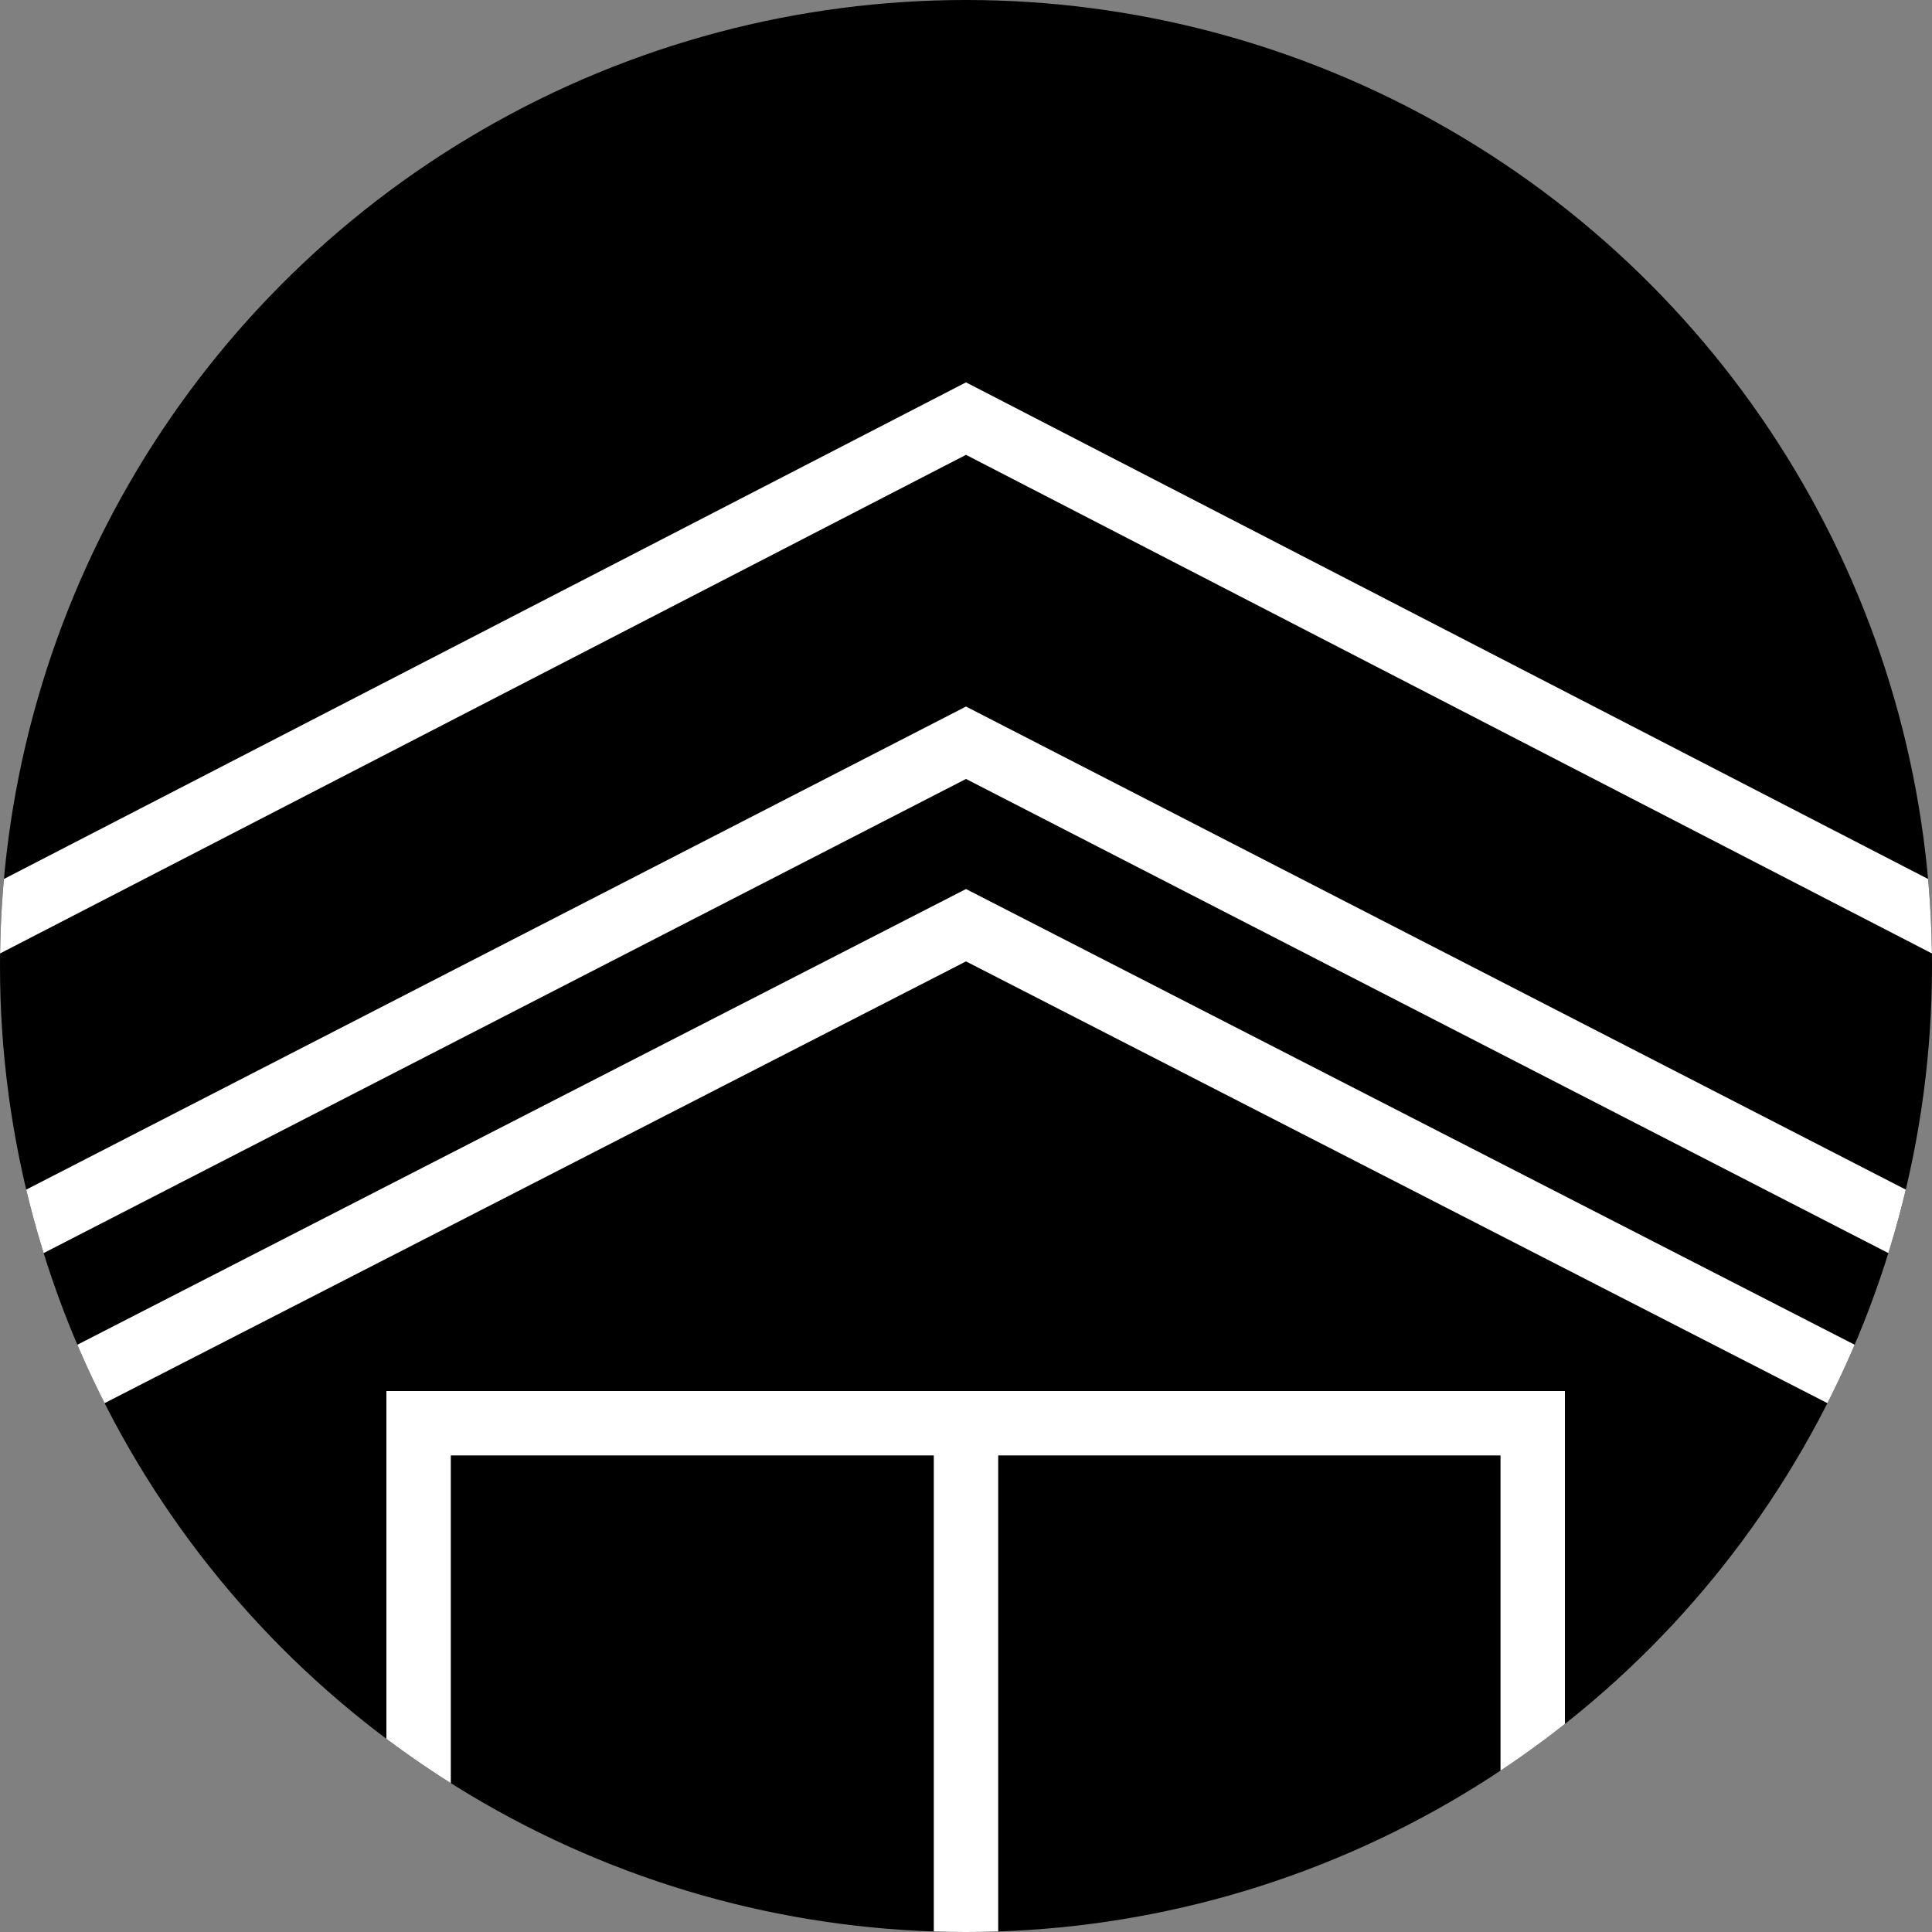
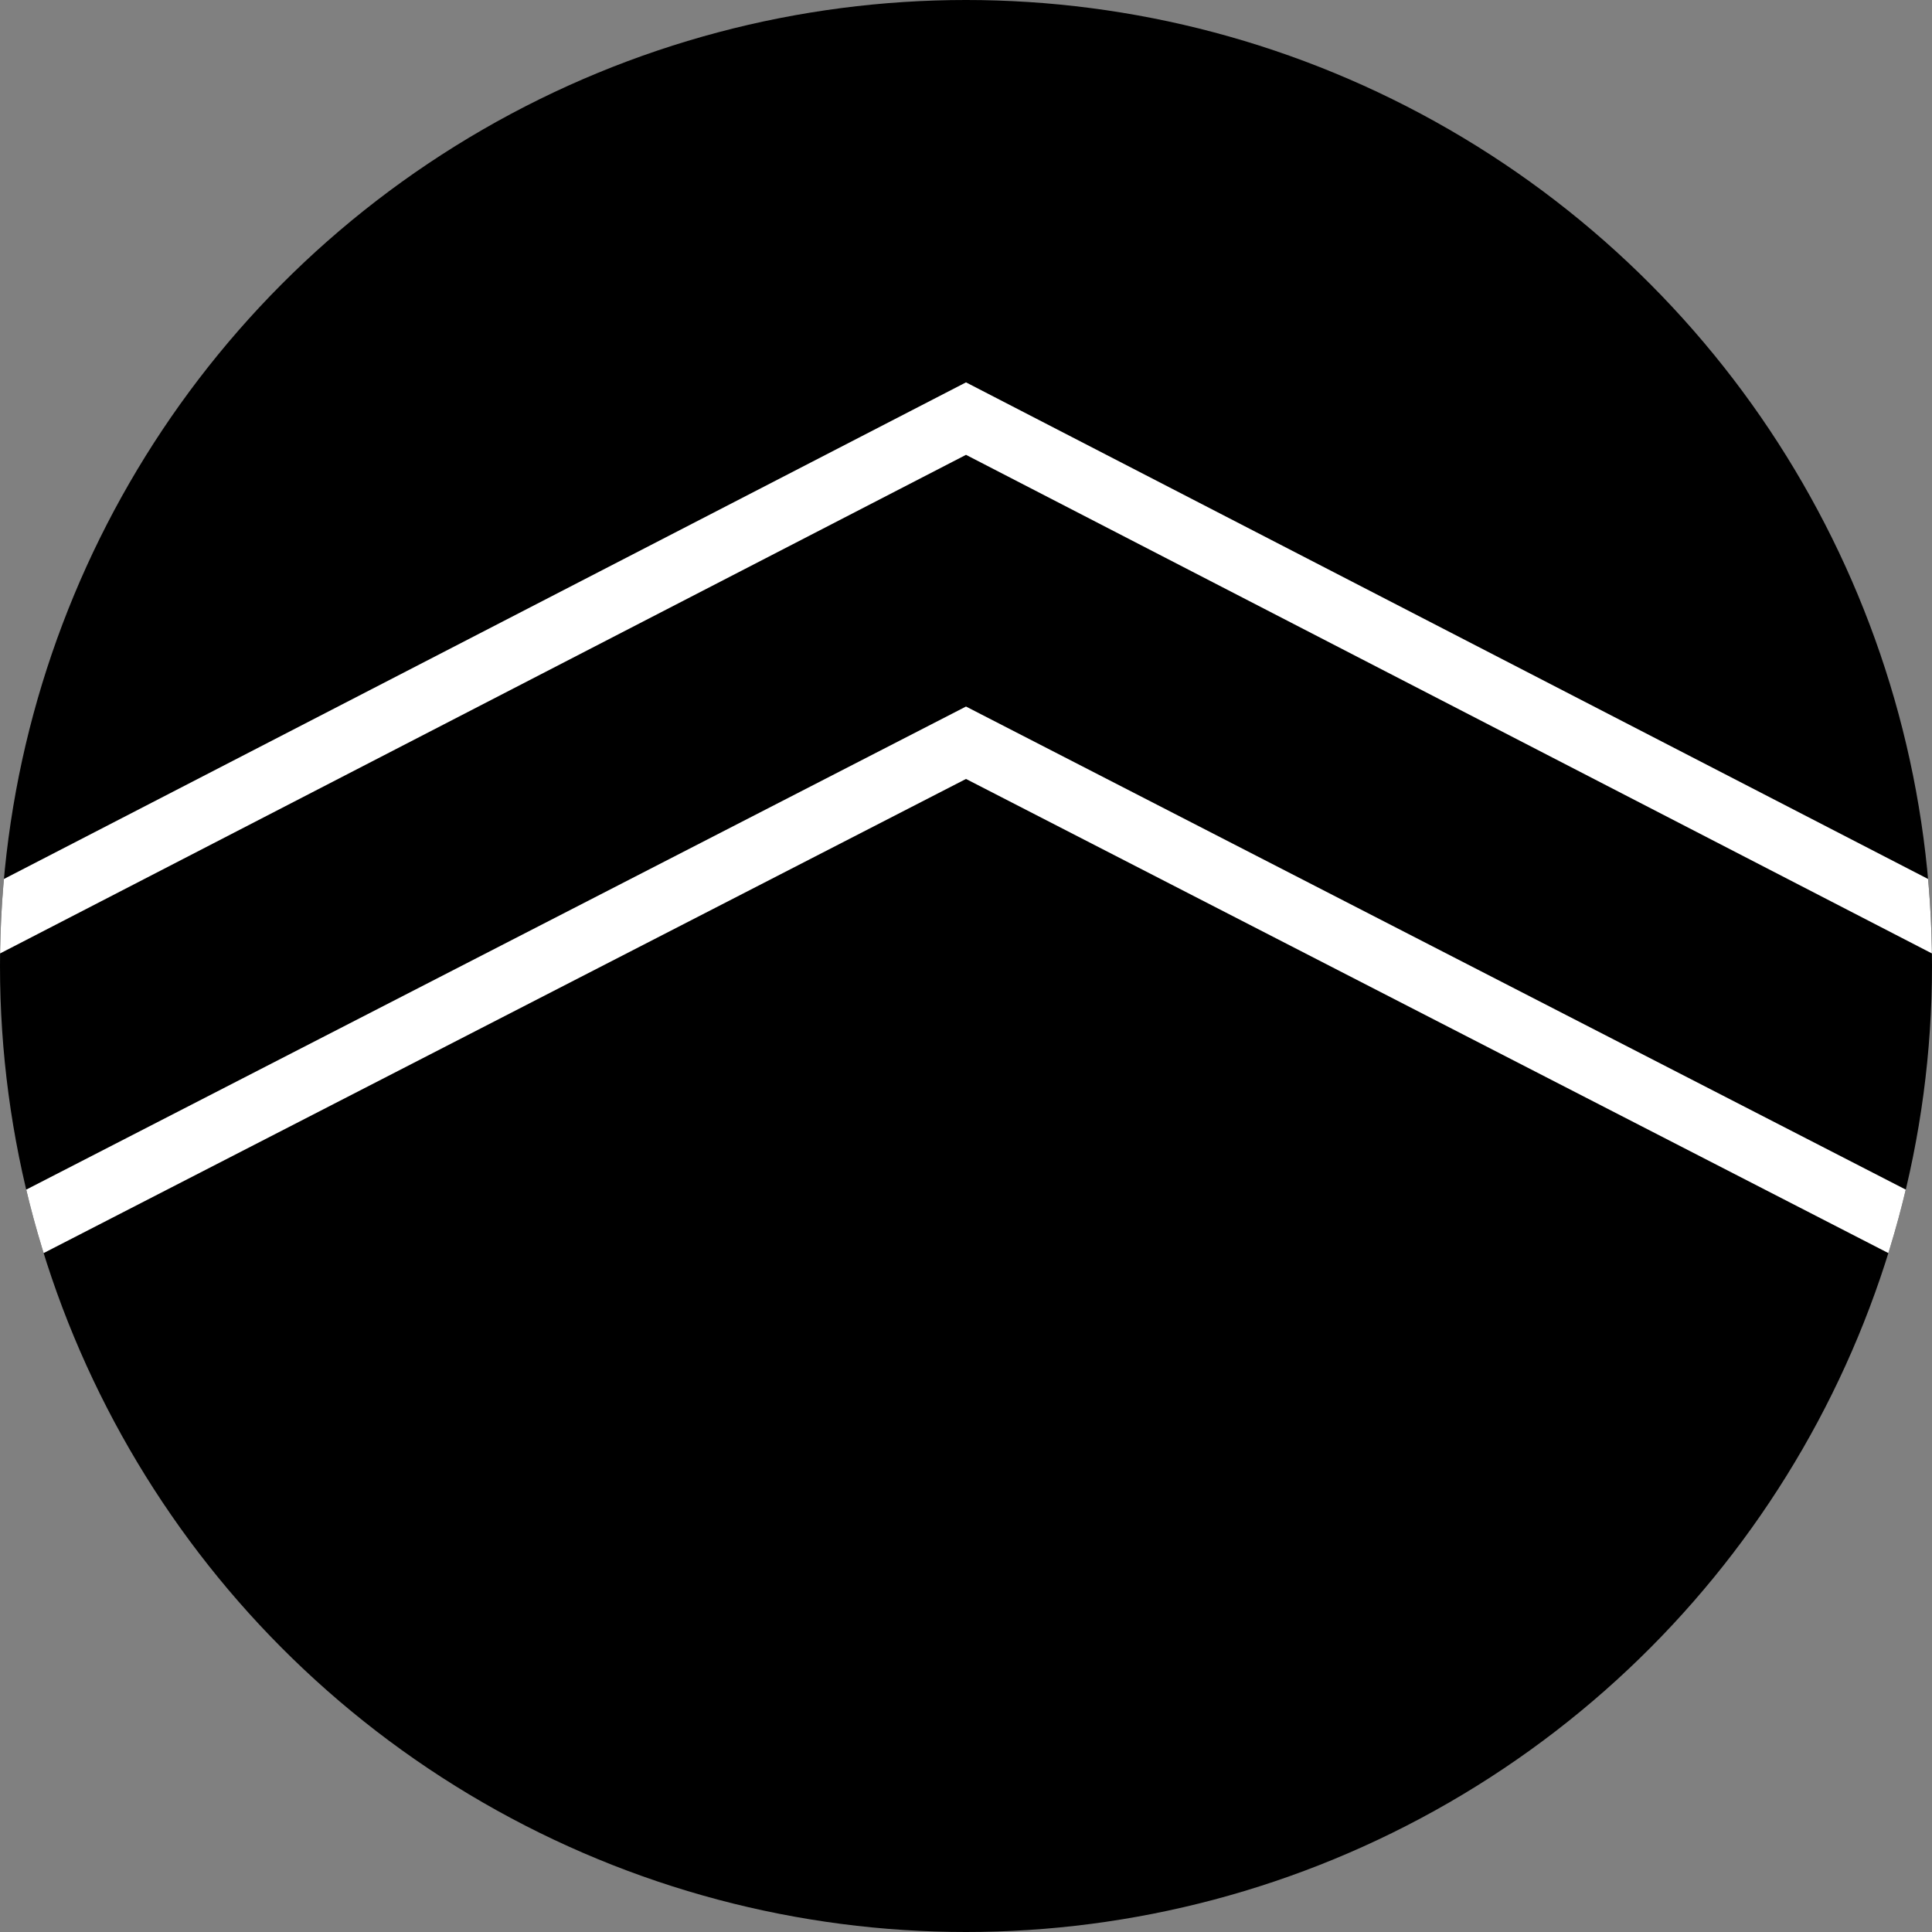
<svg xmlns="http://www.w3.org/2000/svg" xmlns:xlink="http://www.w3.org/1999/xlink" version="1.1" id="レイヤー_1" x="0px" y="0px" viewBox="0 0 90 90" style="enable-background:new 0 0 90 90;" xml:space="preserve">
  <rect x="0" y="0" width="90" height="90" fill="#808080" stroke="none" />
  <style type="text/css">
	.st0{clip-path:url(#SVGID_2_);}
	.st1{fill:none;stroke:#FFFFFF;stroke-width:3;stroke-miterlimit:10;}
</style>
  <g id="レイヤー_2_1_">
    <g id="レイヤー_1-2">
      <circle cx="45" cy="45" r="45" />
      <g>
        <defs>
          <circle id="SVGID_1_" cx="45" cy="45" r="45" />
        </defs>
        <clipPath id="SVGID_2_">
          <use xlink:href="#SVGID_1_" style="overflow:visible;" />
        </clipPath>
        <g class="st0">
          <polyline class="st1" points="-1.3,43.4 45,19.5 91.3,43.4     " />
          <polyline class="st1" points="-1.3,58.4 45,34.6 91.3,58.4     " />
-           <polyline class="st1" points="2.1,65.1 45,43.1 87.9,65.1     " />
-           <polyline class="st1" points="19.5,90.2 19.5,66.3 71.4,66.3 71.4,88.2     " />
-           <line class="st1" x1="45" y1="66.3" x2="45" y2="94.2" />
        </g>
      </g>
    </g>
  </g>
</svg>